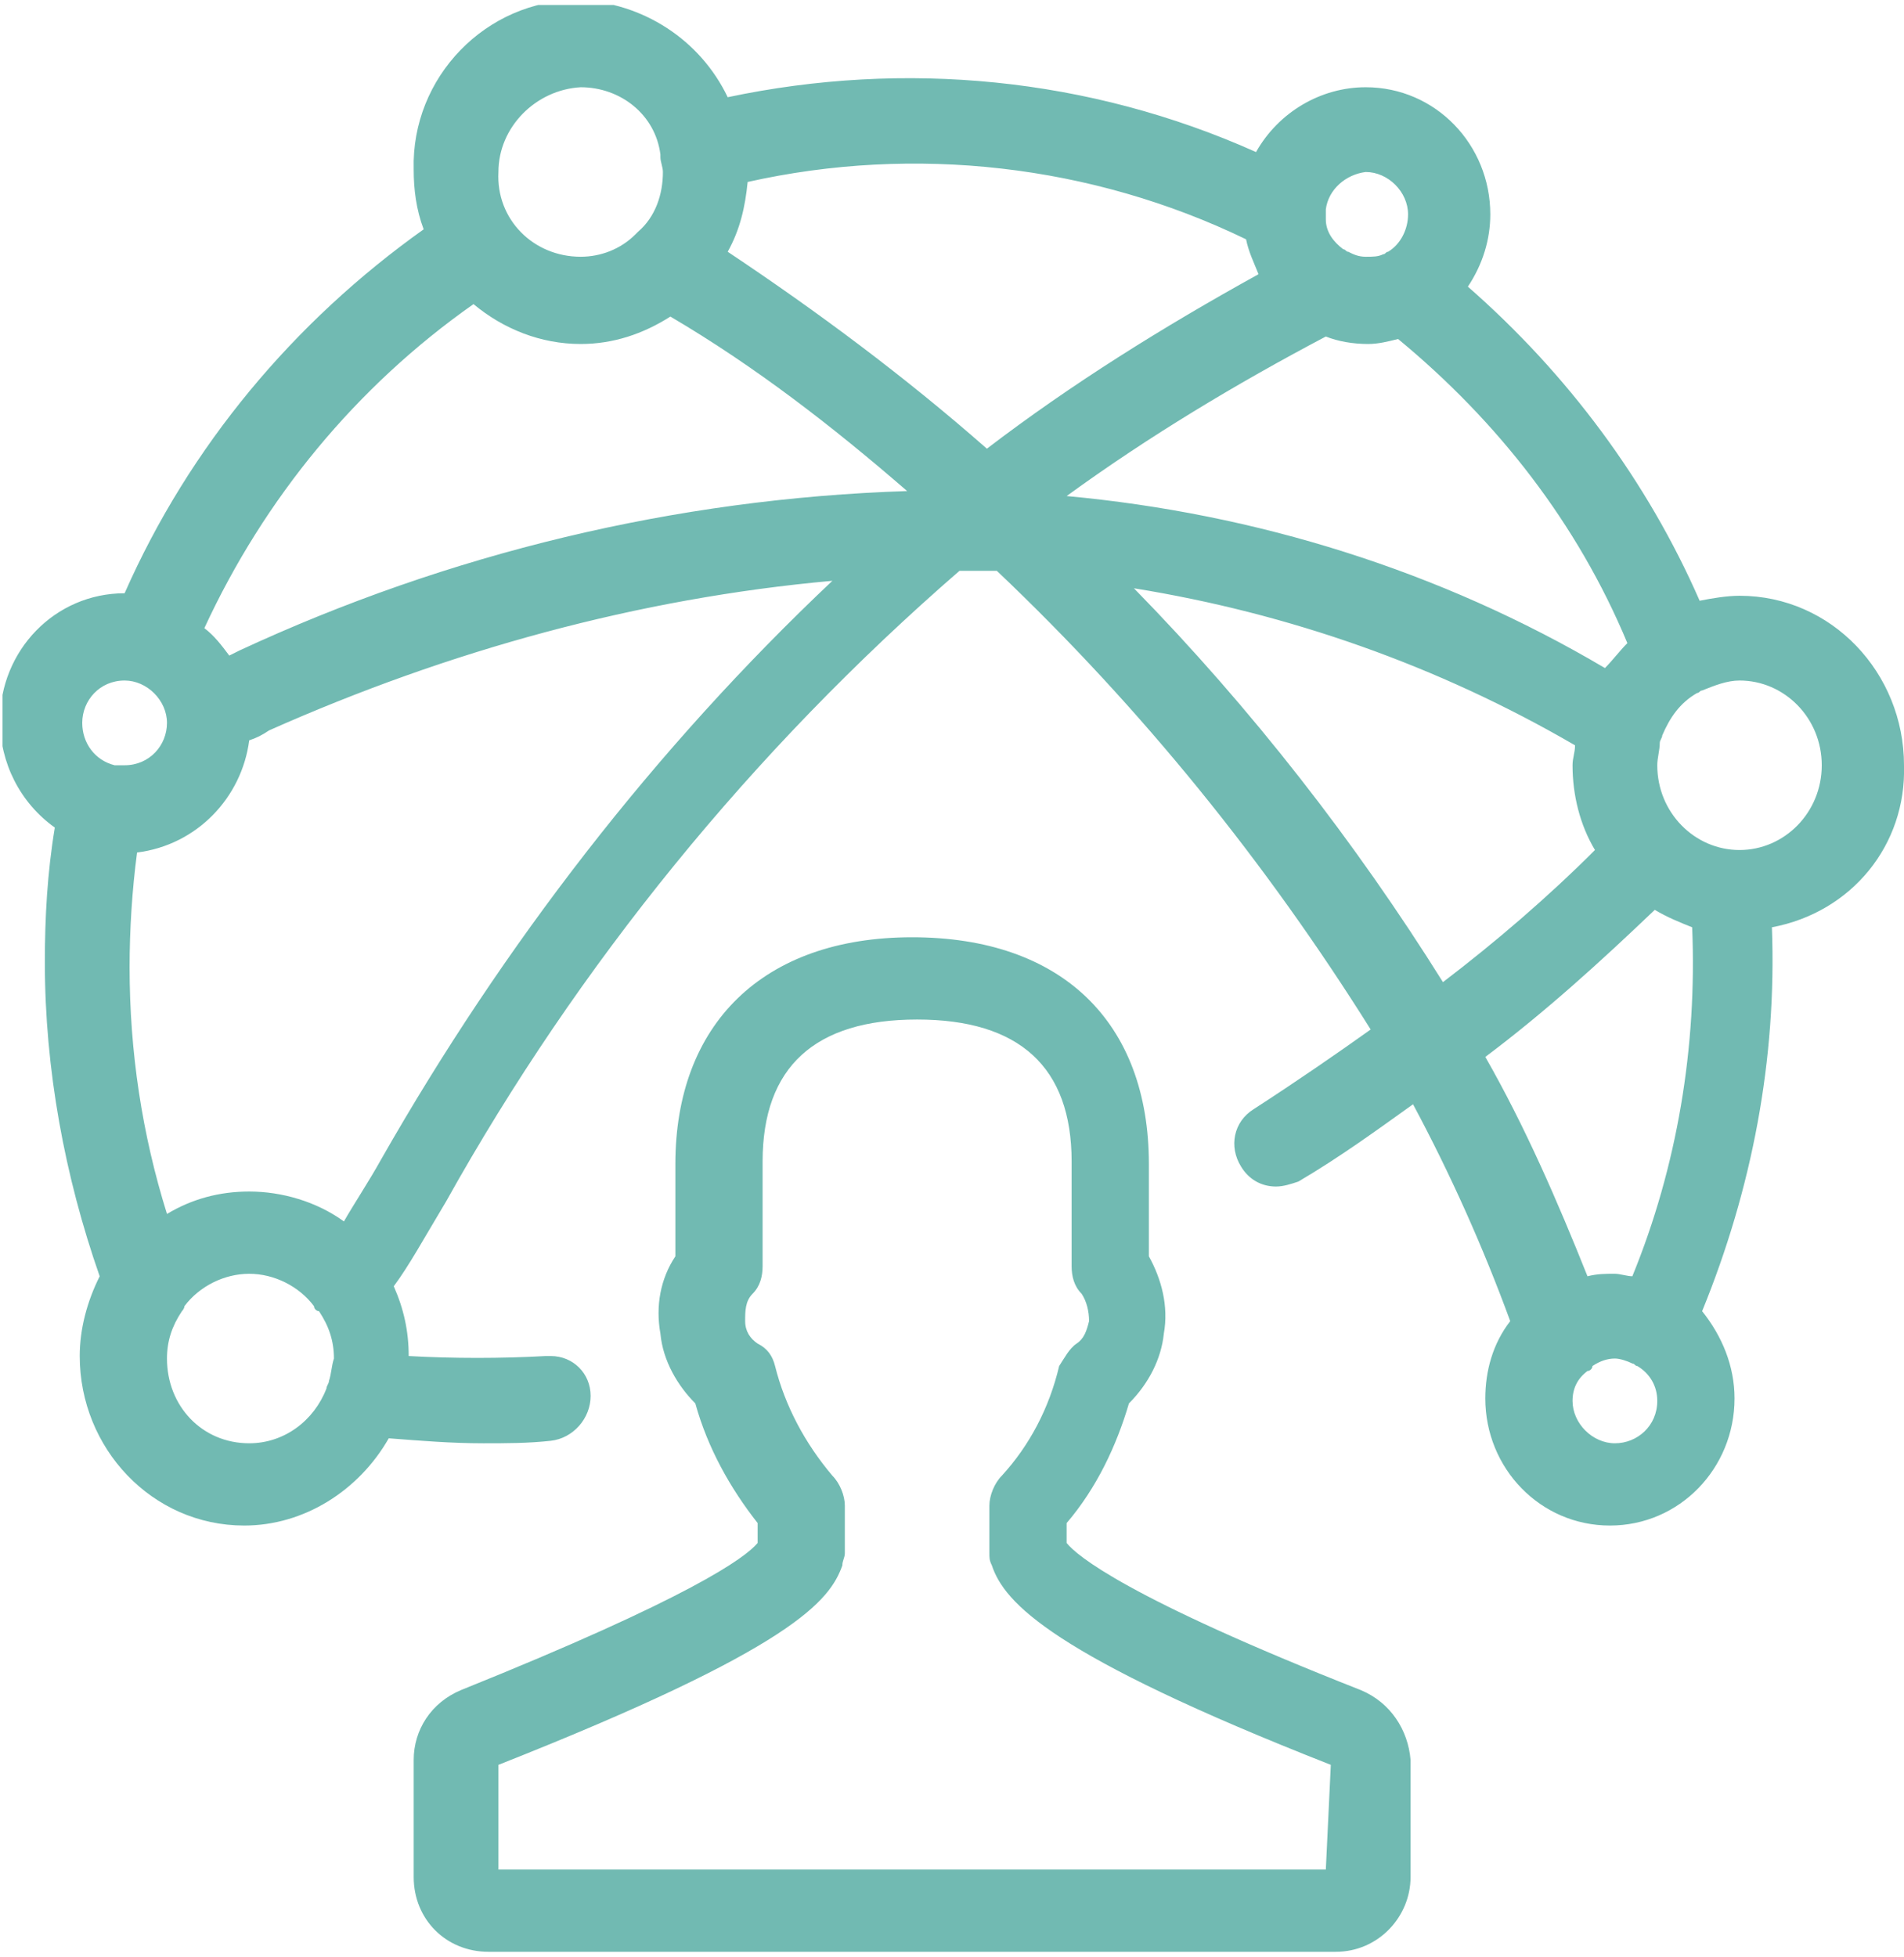
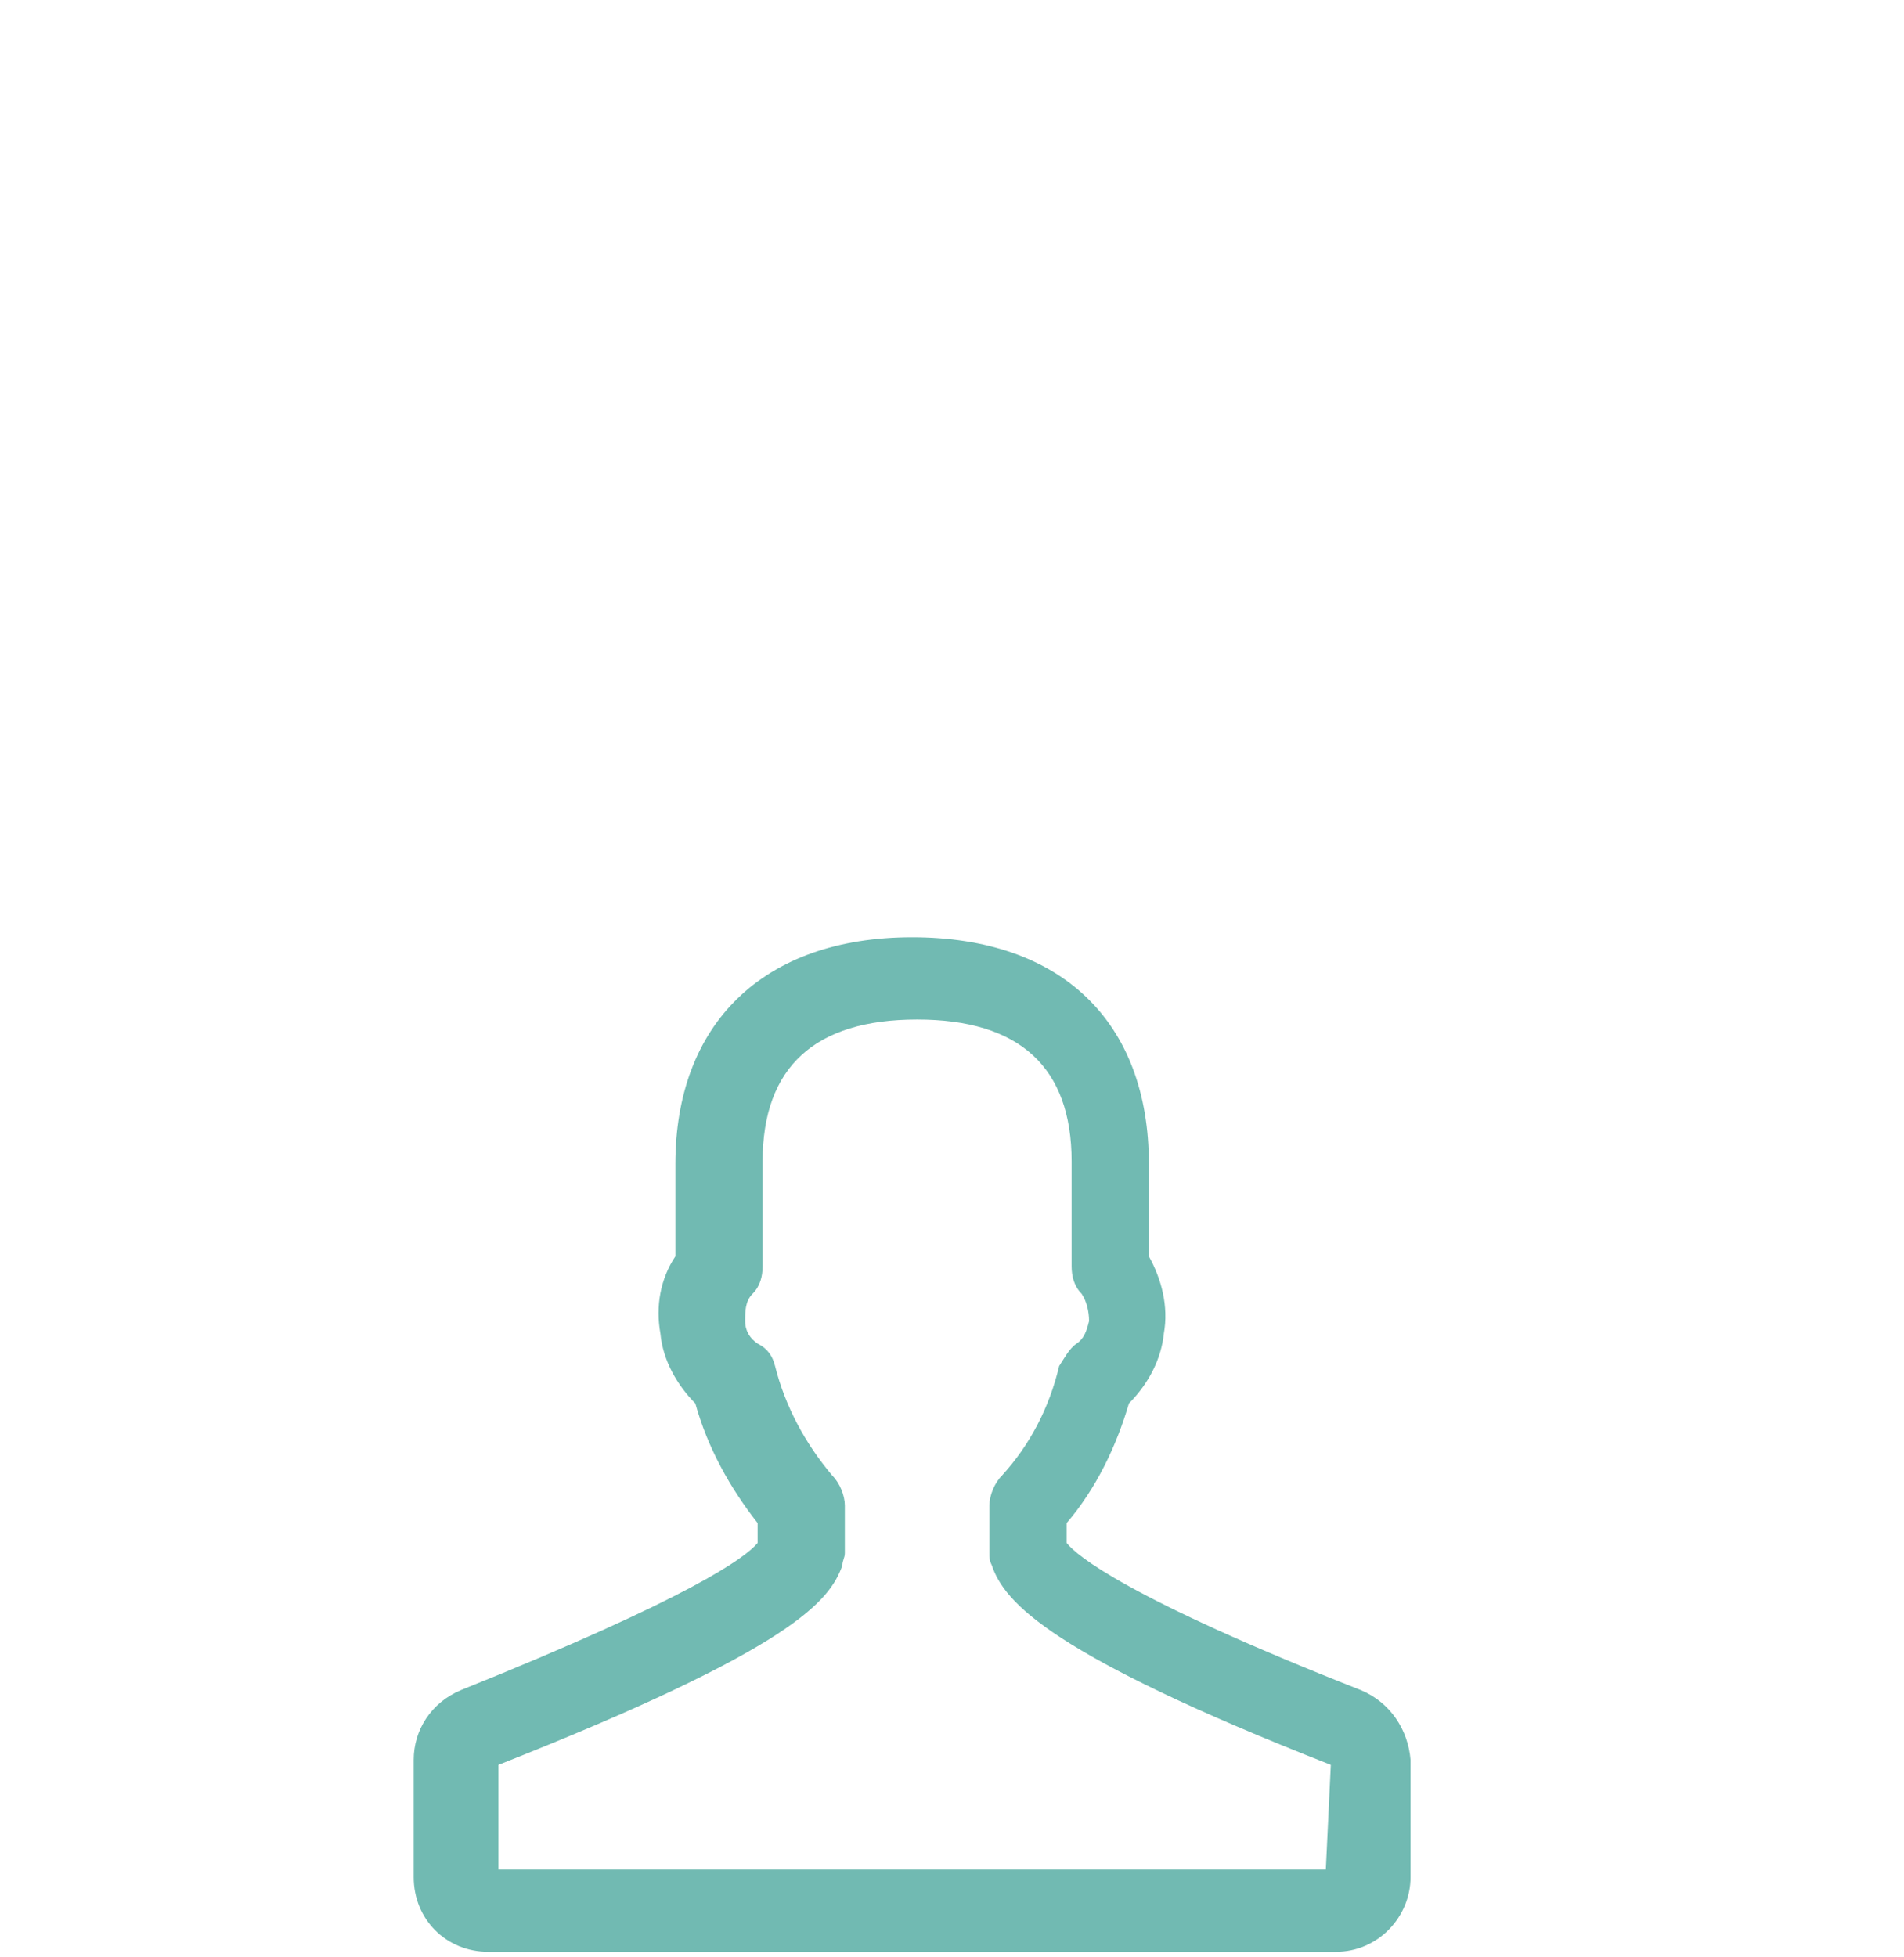
<svg xmlns="http://www.w3.org/2000/svg" id="Layer_2" viewBox="0 0 76.4 78.5">
  <defs>
    <style>.cls-1{clip-path:url(#clippath);}.cls-2{fill:none;}.cls-2,.cls-3{stroke-width:0px;}.cls-3{fill:#71bab2;}</style>
    <clipPath id="clippath">
      <rect class="cls-2" x=".1" y=".2" width="76.3" height="78.3" />
    </clipPath>
  </defs>
  <g id="Layer_1-2">
    <g id="Group_1311">
      <g class="cls-1">
        <g id="Group_1310">
          <g id="Group_1308">
            <path id="Path_2476" class="cls-3" d="M54.6,67.8c-9.4-3.7-11.4-5.4-11.8-5.9v-.8c1.2-1.4,2-3.1,2.5-4.8.8-.8,1.3-1.8,1.4-2.8.2-1.1-.1-2.2-.6-3.1v-3.7c0-5.7-3.5-9.1-9.5-9.1s-9.5,3.5-9.5,9.1v3.7c-.6.9-.8,2-.6,3.1.1,1.1.7,2.1,1.4,2.8.5,1.8,1.4,3.4,2.5,4.8v.8c-.5.6-2.7,2.2-11.9,5.9-1.2.5-1.9,1.6-1.9,2.8v4.7c0,1.7,1.3,3,3,3h34c1.7,0,3-1.4,3-3v-4.7c-.1-1.2-.8-2.3-2-2.8M53.2,75H20v-4.2c11.9-4.7,13.3-6.6,13.8-8,0-.2.1-.3.1-.5v-1.9c0-.4-.2-.9-.5-1.2-1.1-1.3-1.9-2.8-2.3-4.4-.1-.4-.3-.7-.7-.9-.3-.2-.5-.5-.5-.9s0-.8.3-1.1.4-.7.4-1.1v-4.2c0-3.8,2.1-5.7,6.2-5.7s6.2,1.9,6.2,5.7v4.2c0,.4.1.8.4,1.1.2.3.3.7.3,1.1-.1.4-.2.7-.5.9s-.5.6-.7.9c-.4,1.7-1.2,3.2-2.3,4.4-.3.3-.5.8-.5,1.2v1.9c0,.2,0,.3.1.5.5,1.5,2.4,3.6,13.6,8l-.2,4.2h0Z" />
          </g>
          <g id="Group_1309">
-             <path id="Path_2477" class="cls-3" d="M76.4,30.7c0-3.7-2.9-6.8-6.6-6.8-.5,0-1.1.1-1.6.2-2.1-4.8-5.3-9.1-9.3-12.6.6-.9.9-1.9.9-2.9,0-2.8-2.2-5.1-5-5.1-1.8,0-3.5,1-4.4,2.6-6.7-3-14.1-3.7-21.2-2.2-1.1-2.3-3.4-3.8-6-3.9-3.7,0-6.7,3.1-6.6,6.8,0,.8.1,1.6.4,2.4-5.2,3.7-9.4,8.7-12,14.6h0c-2.8,0-5,2.3-5,5.1,0,1.7.8,3.3,2.2,4.3-.3,1.8-.4,3.6-.4,5.4,0,4.3.8,8.6,2.2,12.6-.5,1-.8,2.1-.8,3.2,0,3.7,2.9,6.8,6.6,6.8,2.4,0,4.6-1.4,5.8-3.5,1.3.1,2.5.2,3.8.2.9,0,1.8,0,2.7-.1s1.6-.9,1.6-1.8-.7-1.6-1.6-1.6h-.2c-1.8.1-3.7.1-5.5,0,0-1-.2-1.9-.6-2.8.6-.8,1.2-1.9,2.1-3.4,5.3-9.5,12.3-18.1,20.6-25.3h1.5c5.8,5.5,10.8,11.7,15,18.4-1.4,1-3,2.1-4.7,3.2-.8.5-1,1.5-.5,2.3.3.5.8.8,1.4.8.3,0,.6-.1.9-.2,1.7-1,3.2-2.1,4.6-3.1,1.5,2.8,2.8,5.7,3.9,8.7-.7.9-1,2-1,3.1,0,2.8,2.2,5.1,5,5.1s5-2.3,5-5.1c0-1.3-.5-2.5-1.3-3.5,2-4.9,3-10.1,2.8-15.4,3.2-.6,5.4-3.3,5.3-6.5M53.2,8.4c.1-.8.8-1.4,1.6-1.5.9,0,1.7.8,1.7,1.7,0,.6-.3,1.2-.8,1.5-.1,0-.1.1-.2.1-.2.1-.4.1-.7.1s-.5-.1-.7-.2c-.1,0-.1-.1-.2-.1-.4-.3-.7-.7-.7-1.2,0-.1,0-.3,0-.4M23.3,3.5c1.6,0,3,1.1,3.2,2.7v.1c0,.2.1.4.1.6,0,.9-.3,1.8-1,2.4l-.1.1c-.6.6-1.4.9-2.2.9-1.9,0-3.4-1.5-3.3-3.4h0c0-1.8,1.5-3.3,3.3-3.4M4.6,30.7h0c-.8-.2-1.3-.9-1.3-1.7,0-.9.7-1.7,1.7-1.7.9,0,1.7.8,1.7,1.7s-.7,1.7-1.7,1.7h-.4M13.2,55.4c0,.1-.1.2-.1.3-.5,1.3-1.7,2.2-3.1,2.2-1.9,0-3.3-1.5-3.3-3.4,0-.7.2-1.3.6-1.9,0,0,.1-.1.1-.2.6-.8,1.6-1.3,2.6-1.3s2,.5,2.6,1.3c0,.1.1.2.2.2.4.6.6,1.2.6,1.9-.1.3-.1.6-.2.9M15.3,46.5c-.5.9-1.1,1.8-1.5,2.5-1.1-.8-2.5-1.2-3.8-1.2-1.2,0-2.3.3-3.3.9-1-3.2-1.5-6.5-1.5-9.9,0-1.5.1-3.1.3-4.6,2.4-.3,4.2-2.2,4.5-4.5.3-.1.5-.2.8-.4,7.2-3.2,14.8-5.3,22.6-6-7.1,6.7-13.2,14.6-18.1,23.2M9.6,26.1l-.4.2c-.3-.4-.6-.8-1-1.1,2.4-5.2,6.1-9.7,10.8-13,1.2,1,2.7,1.6,4.3,1.6,1.3,0,2.5-.4,3.6-1.1,3.4,2,6.5,4.4,9.5,7-9.3.3-18.4,2.5-26.8,6.4M39.6,18c-3.3-2.9-6.8-5.5-10.4-7.9.5-.9.7-1.8.8-2.8,6.7-1.5,13.8-.7,20,2.3.1.5.3.9.5,1.4-3.8,2.1-7.5,4.4-10.9,7M42.8,19.9c3.3-2.4,6.8-4.5,10.4-6.4.5.2,1.1.3,1.7.3.4,0,.8-.1,1.2-.2,4,3.3,7.2,7.4,9.2,12.2-.3.3-.6.7-.9,1-6.6-3.9-14-6.2-21.6-6.9M45.5,23.6c6.2,1,12.2,3.1,17.7,6.3,0,.3-.1.5-.1.8,0,1.2.3,2.4.9,3.4-1.9,1.9-4,3.7-6.1,5.3-3.5-5.6-7.7-11-12.4-15.8M64.8,57.9c-.9,0-1.7-.8-1.7-1.7,0-.5.2-.9.6-1.2.1,0,.2-.1.2-.2.3-.2.6-.3.9-.3.2,0,.5.1.7.2.1,0,.1.1.2.1h0c.5.3.8.8.8,1.4,0,1-.8,1.7-1.7,1.7M65.5,51.2c-.2,0-.5-.1-.7-.1-.4,0-.7,0-1.1.1-1.2-3-2.5-6-4.1-8.8,2.4-1.8,4.6-3.8,6.8-5.9.5.3,1,.5,1.5.7.2,4.8-.6,9.6-2.4,14M69.8,34.1c-1.8,0-3.3-1.5-3.3-3.4,0-.3.1-.6.1-.9,0-.1.1-.2.1-.3.3-.7.7-1.3,1.4-1.7.1,0,.1-.1.2-.1.5-.2,1-.4,1.5-.4,1.8,0,3.3,1.5,3.3,3.4,0,1.9-1.5,3.4-3.3,3.4h0" />
-           </g>
+             </g>
        </g>
      </g>
    </g>
  </g>
</svg>